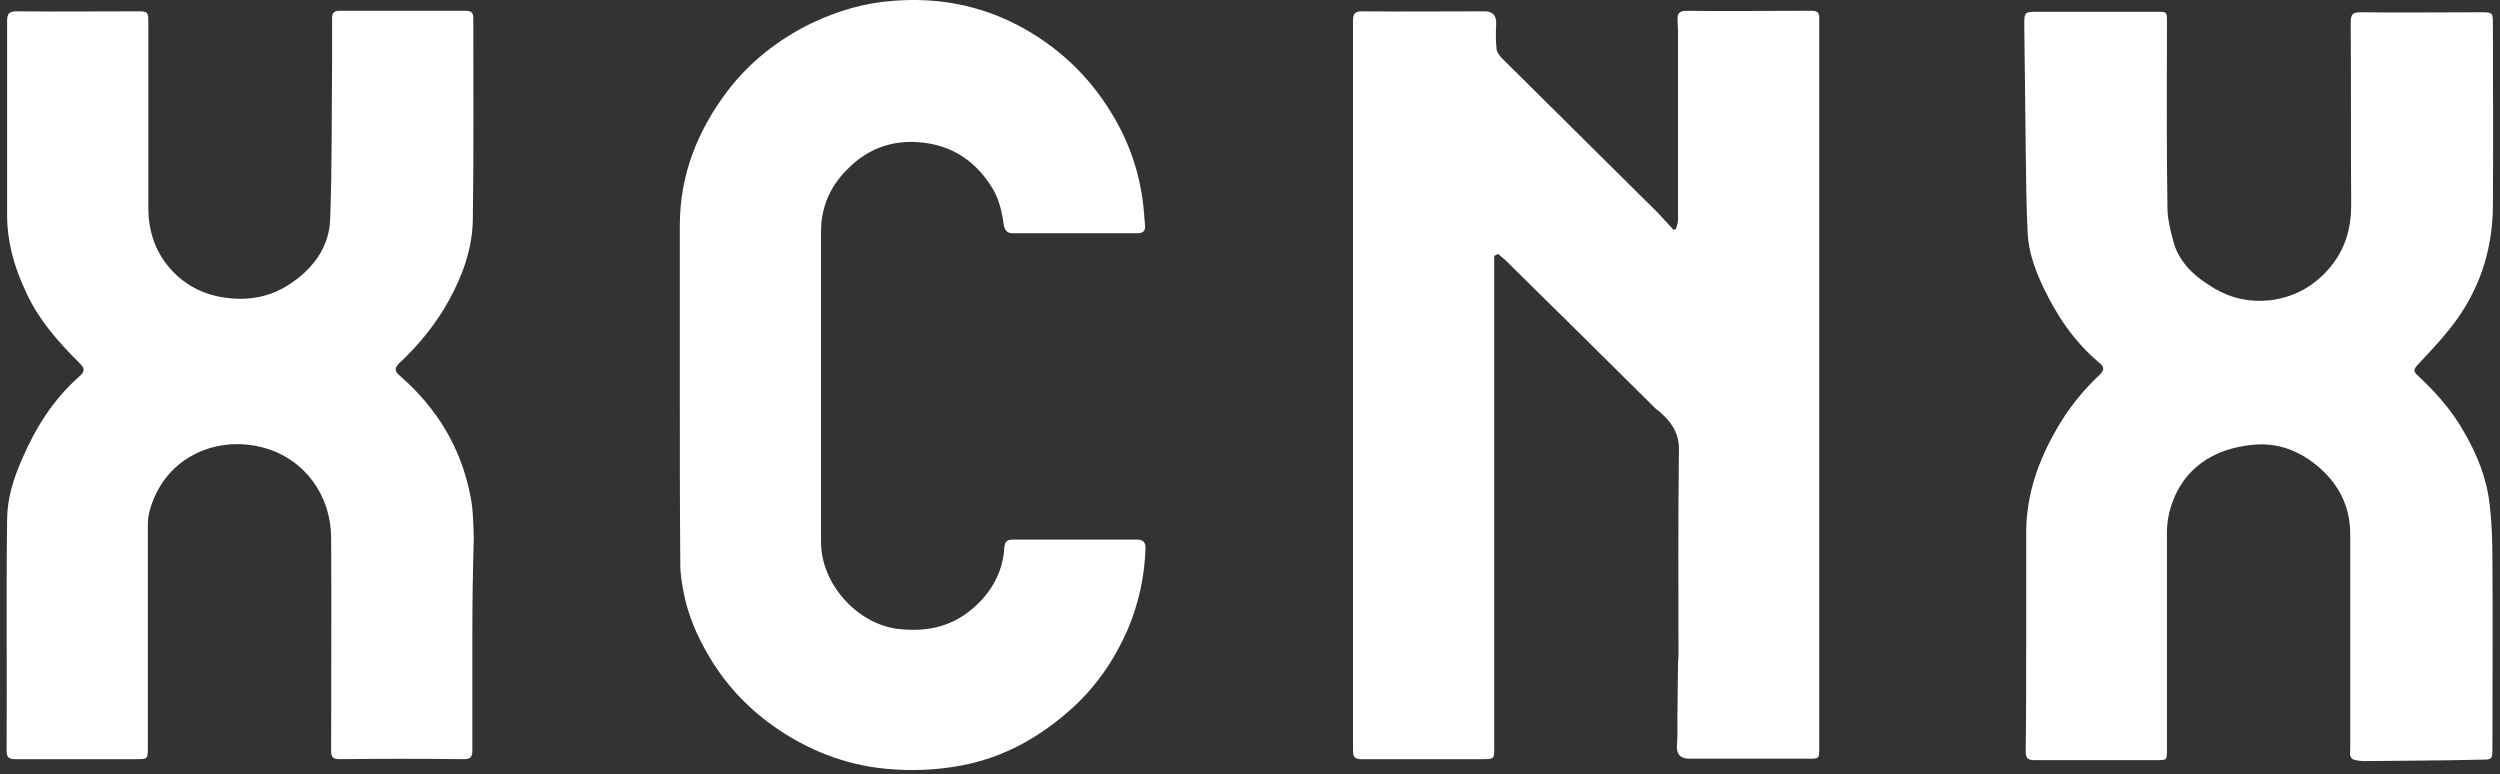
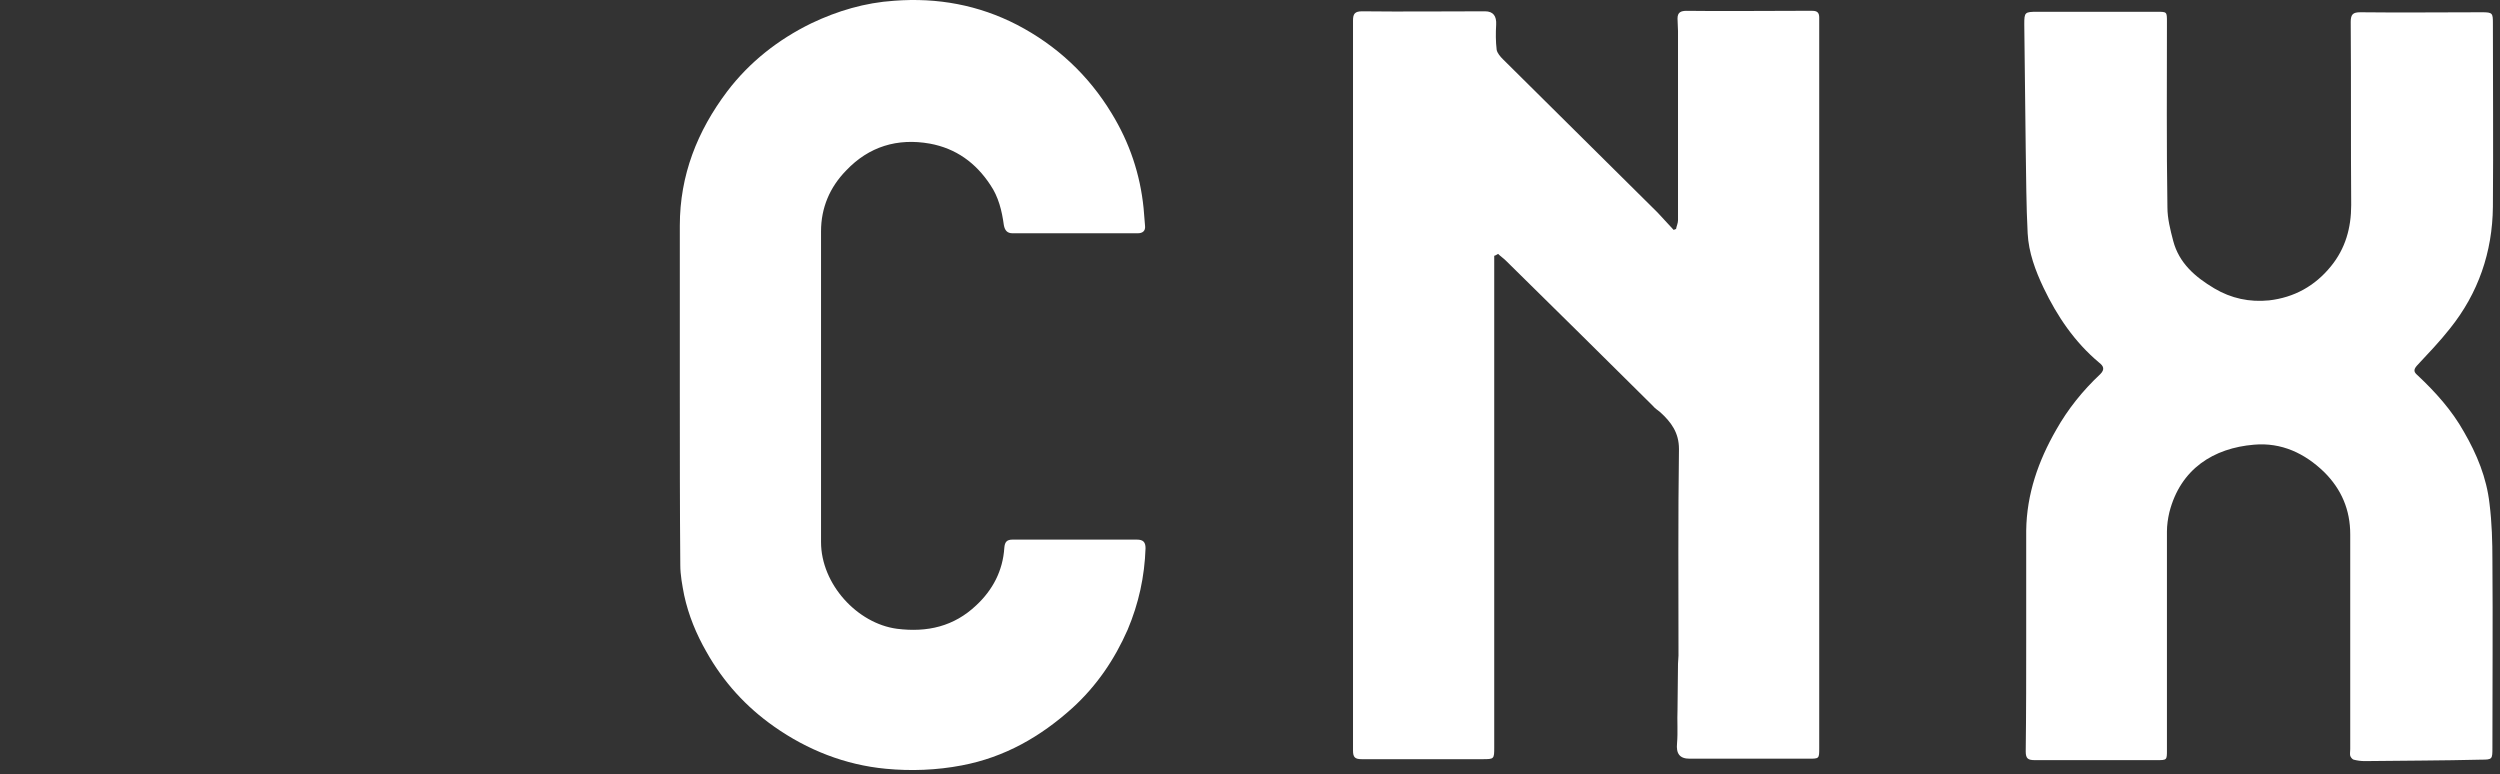
<svg xmlns="http://www.w3.org/2000/svg" width="352" height="109" viewBox="0 0 352 109" fill="none">
  <rect x="0" y="0" width="352" height="109" fill="#333333" stroke="none" />
  <path d="M210.387 36.017C210.387 36.49 210.387 36.895 210.387 37.367C210.387 59.98 210.387 82.592 210.387 105.205C210.387 106.892 210.387 106.892 208.685 106.892C203.033 106.892 197.381 106.892 191.73 106.892C190.776 106.892 190.504 106.622 190.504 105.677C190.504 71.387 190.504 37.097 190.504 2.875C190.504 1.93 190.776 1.592 191.798 1.592C197.586 1.66 203.305 1.592 209.093 1.592C210.251 1.592 210.728 2.267 210.66 3.482C210.591 4.63 210.591 5.845 210.728 6.992C210.796 7.465 211.272 8.005 211.613 8.342C218.899 15.565 226.117 22.72 233.403 29.942C234.152 30.752 234.901 31.562 235.65 32.372C235.786 32.305 235.854 32.305 235.99 32.237C236.058 31.832 236.263 31.427 236.263 31.022C236.263 22.112 236.263 13.27 236.263 4.36C236.263 3.752 236.195 3.212 236.195 2.605C236.195 1.727 236.671 1.525 237.488 1.525C242.595 1.592 247.702 1.525 252.877 1.525C253.626 1.525 254.444 1.525 255.193 1.525C255.874 1.525 256.146 1.795 256.146 2.47C256.146 2.672 256.146 2.807 256.146 3.01C256.146 37.097 256.146 71.185 256.146 105.34C256.146 106.825 256.146 106.825 254.648 106.825C249.064 106.825 243.481 106.825 237.897 106.825C236.467 106.825 235.99 106.082 236.126 104.665C236.263 103.045 236.126 101.492 236.195 99.872C236.195 97.712 236.263 95.62 236.263 93.46C236.263 93.055 236.331 92.717 236.331 92.312C236.331 82.592 236.263 72.94 236.399 63.22C236.399 60.925 235.309 59.44 233.743 58.022C233.403 57.752 232.994 57.482 232.722 57.145C225.844 50.327 218.967 43.51 212.021 36.692C211.681 36.355 211.272 36.085 210.932 35.747C210.591 35.95 210.455 36.017 210.387 36.017Z" fill="white" />
  <path d="M285.29 89.612C285.29 84.617 285.29 79.69 285.29 74.695C285.358 69.565 286.992 64.907 289.512 60.52C291.146 57.617 293.257 54.985 295.708 52.69C296.389 52.015 296.185 51.542 295.572 51.07C292.099 48.167 289.648 44.522 287.741 40.54C286.584 38.11 285.63 35.545 285.494 32.845C285.29 28.93 285.29 24.947 285.222 21.032C285.154 15.16 285.086 9.287 285.018 3.415C285.018 1.727 285.086 1.66 286.856 1.66C292.508 1.66 298.092 1.66 303.743 1.66C305.105 1.66 305.105 1.66 305.105 3.077C305.105 11.785 305.037 20.492 305.173 29.2C305.173 30.752 305.582 32.372 305.99 33.925C306.807 37.03 309.055 38.987 311.778 40.607C314.162 42.025 316.749 42.565 319.473 42.295C323.014 41.89 325.942 40.27 328.189 37.502C330.232 35.005 331.049 32.102 331.049 28.862C330.981 20.29 331.049 11.65 330.981 3.077C330.981 1.997 331.321 1.727 332.342 1.727C338.062 1.795 343.782 1.727 349.502 1.727C350.932 1.727 351 1.862 351 3.212C351 11.852 351.068 20.492 351 29.132C350.932 35.477 348.957 41.282 344.94 46.277C343.51 48.1 341.876 49.787 340.309 51.475C339.765 52.082 339.901 52.42 340.378 52.825C342.897 55.187 345.212 57.752 346.914 60.79C348.753 63.962 350.115 67.27 350.523 70.915C350.864 73.615 350.932 76.315 350.932 78.947C351 87.722 350.932 96.497 350.932 105.272C350.932 106.892 350.932 106.96 349.366 106.96C343.918 107.095 338.403 107.095 332.955 107.162C332.411 107.162 331.934 107.095 331.389 106.96C331.185 106.892 330.981 106.622 330.913 106.42C330.844 106.15 330.913 105.812 330.913 105.475C330.913 95.417 330.913 85.36 330.913 75.235C330.913 71.792 329.687 68.89 327.235 66.46C324.512 63.827 321.243 62.275 317.362 62.612C311.71 63.085 307.012 65.987 305.446 72.13C305.241 73.007 305.105 73.952 305.105 74.83C305.105 85.09 305.105 95.35 305.105 105.61C305.105 107.027 305.105 107.027 303.675 107.027C297.955 107.027 292.235 107.027 286.516 107.027C285.562 107.027 285.222 106.825 285.222 105.812C285.29 100.345 285.29 94.945 285.29 89.612Z" fill="white" />
-   <path d="M66.506 89.41C66.506 94.81 66.506 100.277 66.506 105.677C66.506 106.69 66.165 106.892 65.212 106.892C59.424 106.825 53.636 106.825 47.848 106.892C46.895 106.892 46.623 106.622 46.623 105.677C46.623 95.62 46.691 85.63 46.623 75.572C46.554 69.767 42.946 64.705 37.294 63.085C30.689 61.195 23.471 64.232 21.224 71.387C20.951 72.197 20.815 73.075 20.815 73.952C20.815 84.347 20.815 94.81 20.815 105.205C20.815 106.892 20.815 106.892 19.113 106.892C13.461 106.892 7.877 106.892 2.226 106.892C1.272 106.892 0.932 106.69 0.932 105.677C1 94.877 0.864 84.077 1 73.21C1 70.24 1.885 67.405 3.111 64.637C5.018 60.182 7.537 56.2 11.214 52.96C11.963 52.285 11.963 51.88 11.214 51.137C8.15 48.1 5.29 44.86 3.519 40.81C1.953 37.435 1 33.992 1 30.212C1 21.1 1 12.055 1 2.942C1 1.862 1.341 1.592 2.43 1.592C8.082 1.66 13.733 1.592 19.385 1.592C20.815 1.592 20.883 1.727 20.883 3.077C20.883 11.785 20.883 20.492 20.883 29.2C20.883 32.71 21.973 35.815 24.424 38.312C26.467 40.405 29.055 41.62 32.051 41.957C35.387 42.362 38.383 41.687 41.107 39.797C44.239 37.637 46.35 34.667 46.486 30.887C46.759 23.53 46.691 16.172 46.759 8.815C46.759 6.722 46.759 4.63 46.759 2.605C46.759 1.862 46.963 1.525 47.78 1.525C53.704 1.525 59.628 1.525 65.621 1.525C66.438 1.525 66.642 1.862 66.642 2.605C66.642 12.055 66.71 21.505 66.574 30.955C66.506 35.005 65.144 38.785 63.169 42.362C61.331 45.67 59.016 48.505 56.292 51.07C55.475 51.812 55.543 52.285 56.36 52.96C61.535 57.482 64.94 63.085 66.234 69.835C66.642 71.792 66.642 73.817 66.71 75.775C66.574 80.365 66.506 84.887 66.506 89.41Z" fill="white" />
  <path d="M95.718 55.12C95.718 47.357 95.718 39.527 95.718 31.765C95.718 24.677 98.169 18.467 102.391 12.865C105.523 8.747 109.541 5.575 114.239 3.28C117.916 1.525 121.798 0.377 125.883 0.107C132.012 -0.365 137.8 0.715 143.179 3.482C148.763 6.385 153.257 10.57 156.525 15.97C159.045 20.087 160.543 24.542 161.02 29.335C161.088 30.145 161.156 31.022 161.224 31.832C161.292 32.507 160.883 32.845 160.202 32.845C154.346 32.845 148.49 32.845 142.566 32.845C141.817 32.845 141.477 32.44 141.341 31.697C141.068 29.672 140.591 27.715 139.434 26.027C137.391 22.922 134.599 20.897 130.922 20.222C126.36 19.412 122.342 20.627 119.142 24.002C116.827 26.365 115.601 29.267 115.601 32.575C115.601 47.155 115.601 61.735 115.601 76.315C115.601 82.255 120.708 87.79 126.292 88.532C130.582 89.072 134.327 88.195 137.459 85.225C139.774 83.065 141.204 80.365 141.409 77.125C141.477 76.315 141.749 75.977 142.566 75.977C148.422 75.977 154.21 75.977 160.066 75.977C160.951 75.977 161.292 76.315 161.292 77.192C161.156 81.175 160.339 84.955 158.772 88.667C156.934 92.852 154.414 96.565 151.01 99.67C146.516 103.72 141.477 106.622 135.416 107.77C131.876 108.445 128.267 108.58 124.726 108.242C119.006 107.702 113.695 105.61 108.996 102.302C105.047 99.535 101.846 96.025 99.463 91.772C98.033 89.275 96.944 86.642 96.331 83.807C96.058 82.39 95.786 80.972 95.786 79.555C95.718 71.455 95.718 63.287 95.718 55.12Z" fill="white" />
</svg>